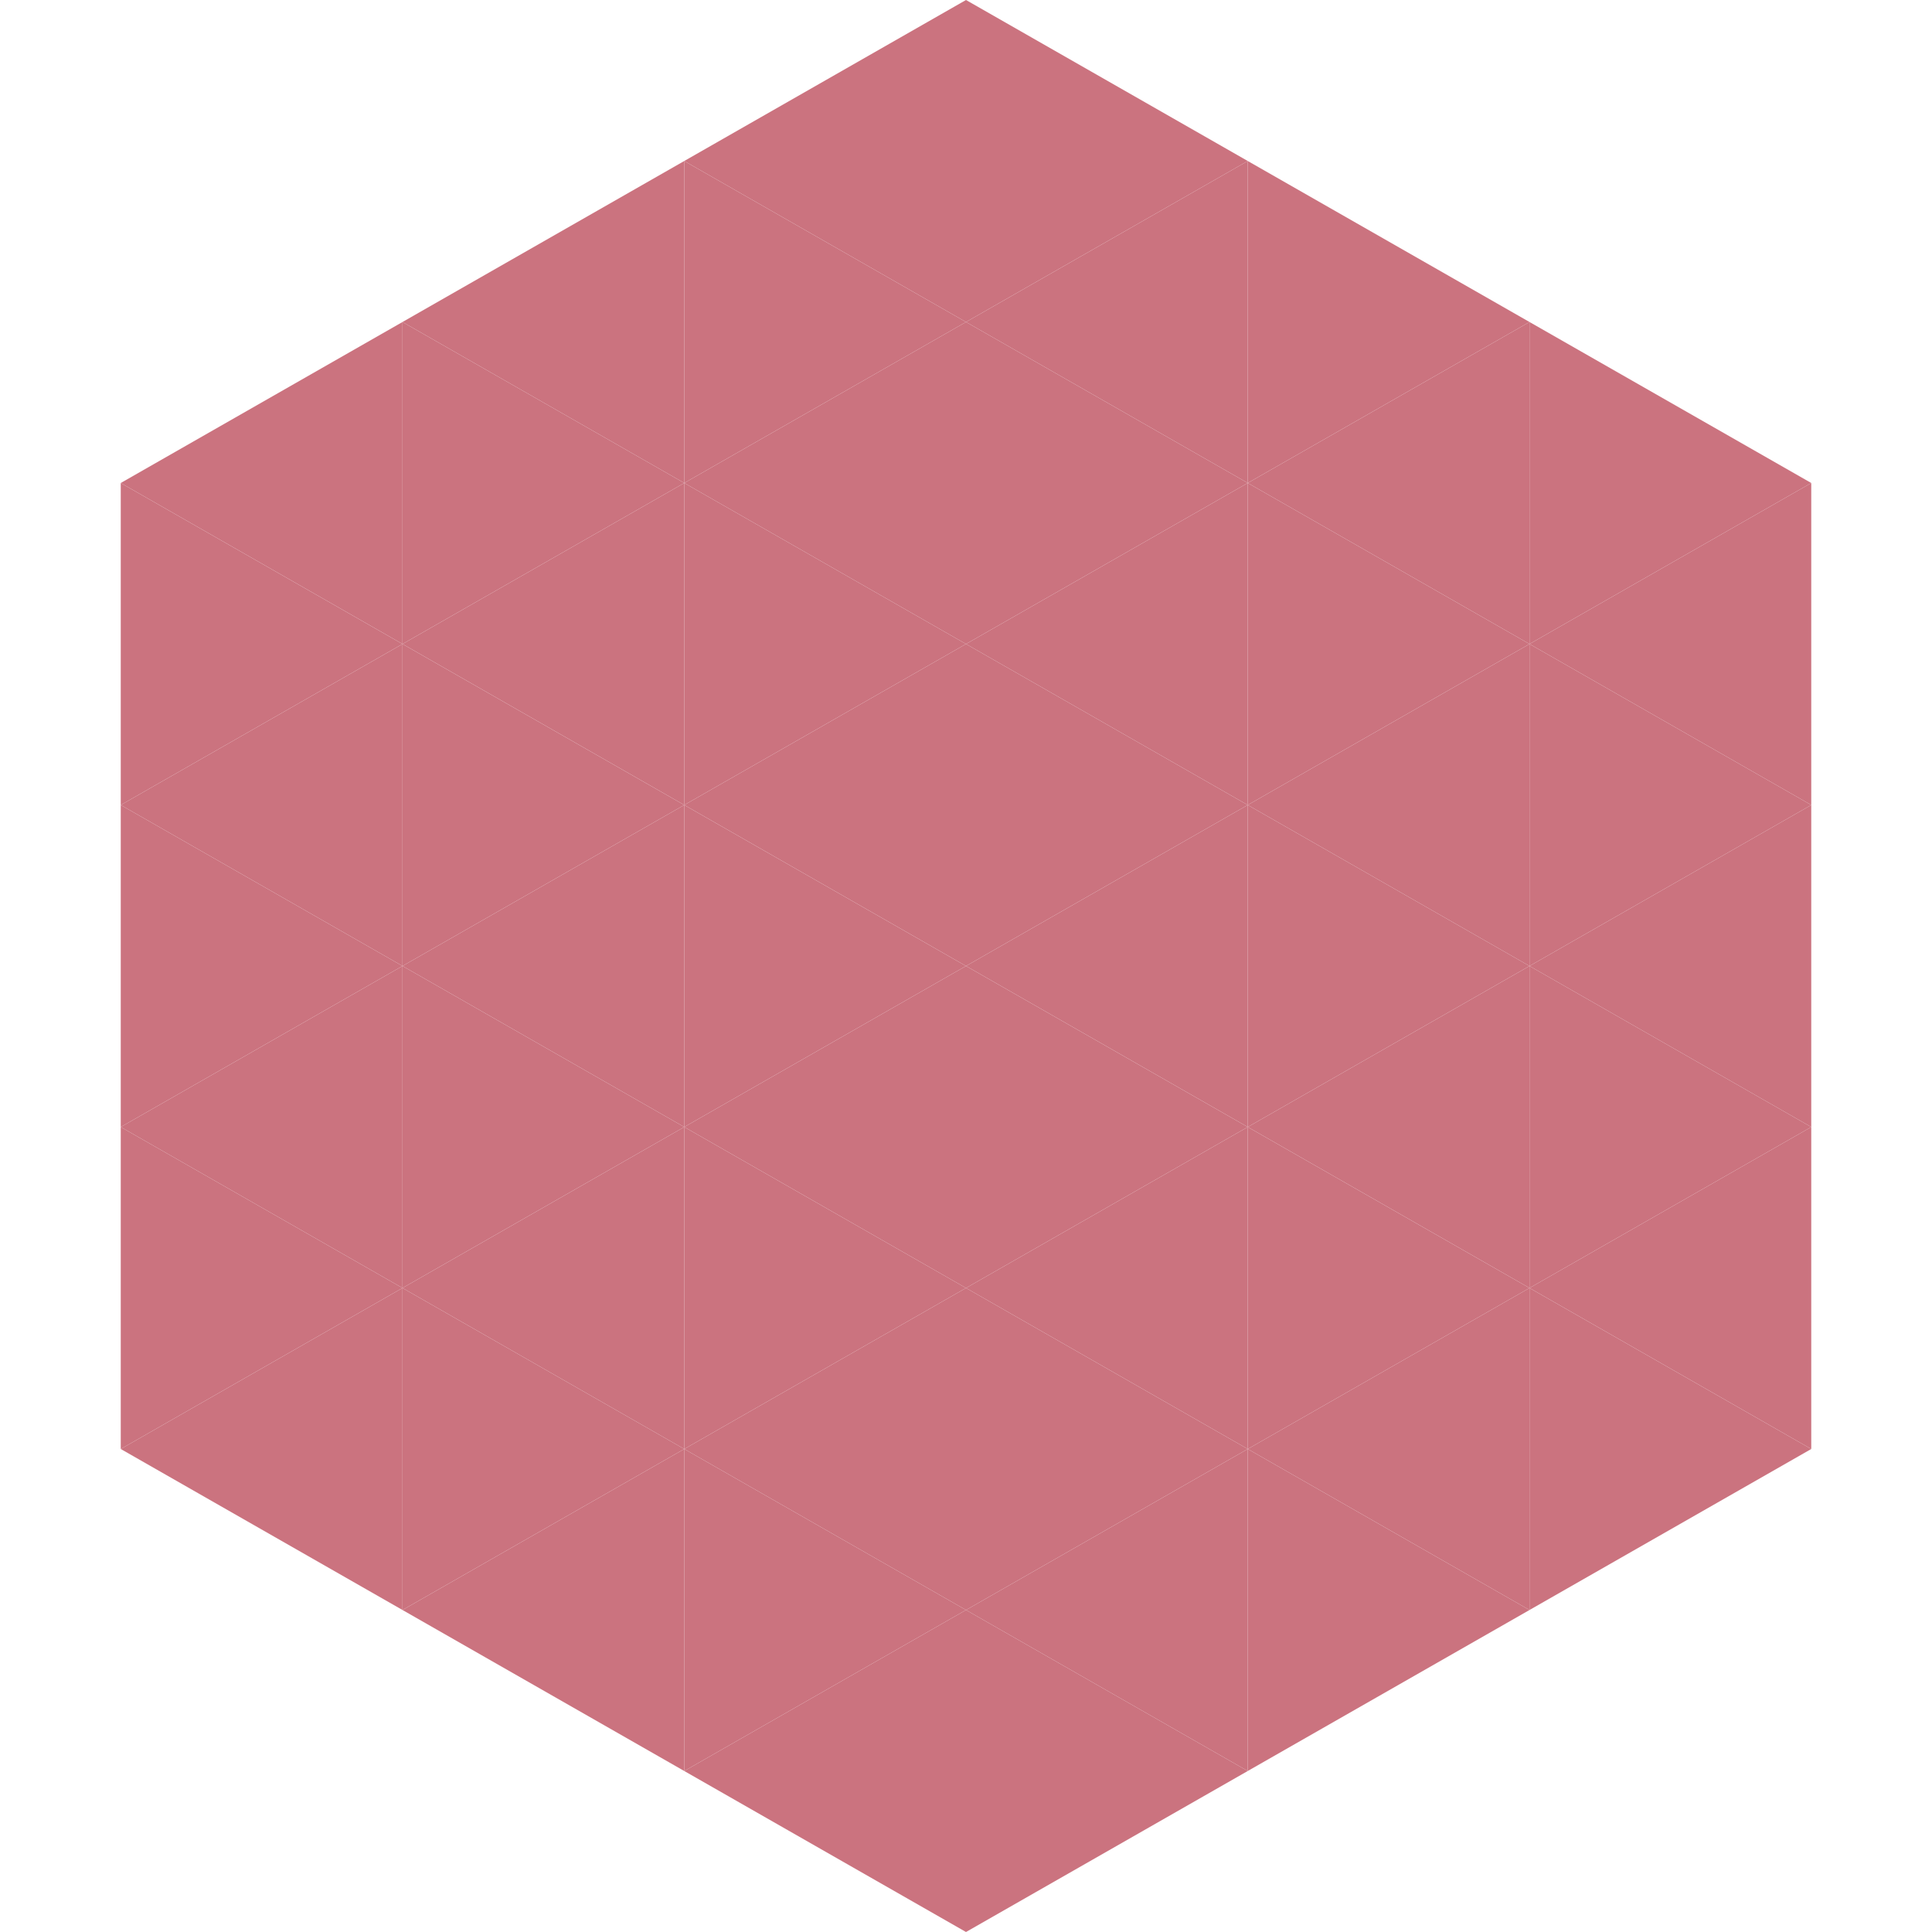
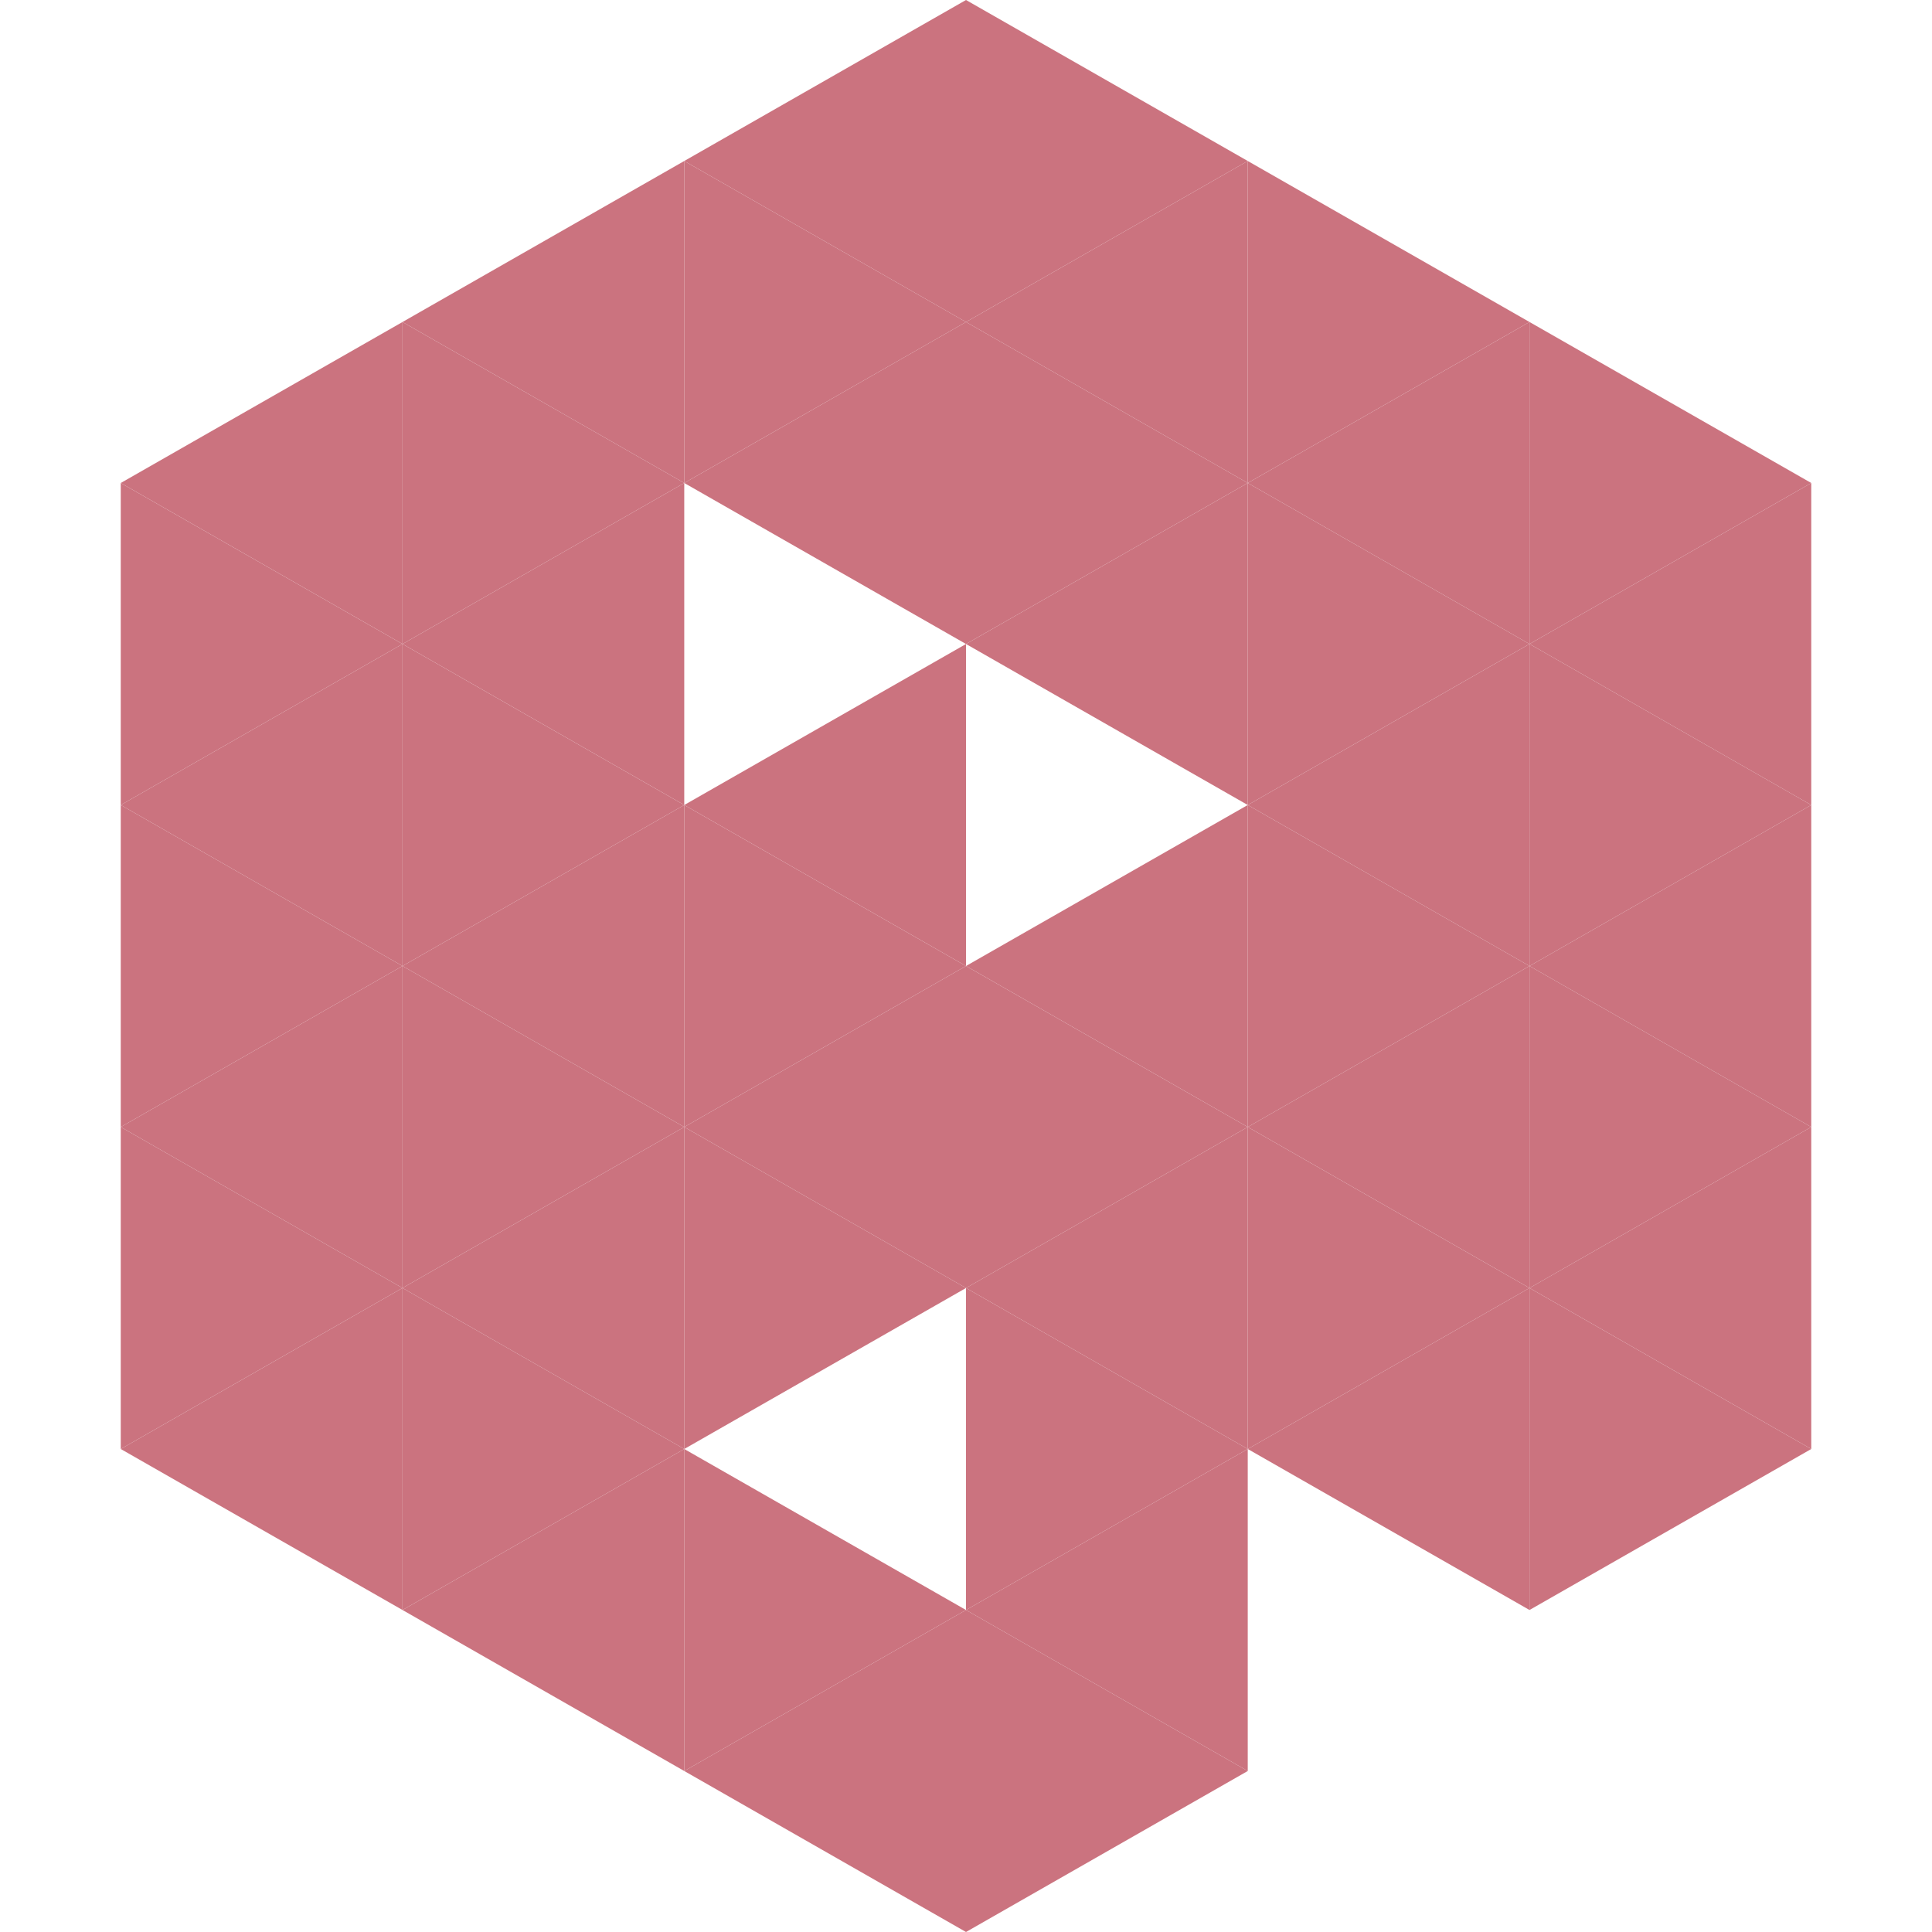
<svg xmlns="http://www.w3.org/2000/svg" width="240" height="240">
  <polygon points="50,40 15,60 50,80" style="fill:rgb(203,115,127)" />
  <polygon points="190,40 225,60 190,80" style="fill:rgb(203,115,127)" />
  <polygon points="15,60 50,80 15,100" style="fill:rgb(203,115,127)" />
  <polygon points="225,60 190,80 225,100" style="fill:rgb(203,115,127)" />
  <polygon points="50,80 15,100 50,120" style="fill:rgb(203,115,127)" />
  <polygon points="190,80 225,100 190,120" style="fill:rgb(203,115,127)" />
  <polygon points="15,100 50,120 15,140" style="fill:rgb(203,115,127)" />
  <polygon points="225,100 190,120 225,140" style="fill:rgb(203,115,127)" />
  <polygon points="50,120 15,140 50,160" style="fill:rgb(203,115,127)" />
  <polygon points="190,120 225,140 190,160" style="fill:rgb(203,115,127)" />
  <polygon points="15,140 50,160 15,180" style="fill:rgb(203,115,127)" />
  <polygon points="225,140 190,160 225,180" style="fill:rgb(203,115,127)" />
  <polygon points="50,160 15,180 50,200" style="fill:rgb(203,115,127)" />
  <polygon points="190,160 225,180 190,200" style="fill:rgb(203,115,127)" />
  <polygon points="15,180 50,200 15,220" style="fill:rgb(255,255,255); fill-opacity:0" />
  <polygon points="225,180 190,200 225,220" style="fill:rgb(255,255,255); fill-opacity:0" />
-   <polygon points="50,0 85,20 50,40" style="fill:rgb(255,255,255); fill-opacity:0" />
  <polygon points="190,0 155,20 190,40" style="fill:rgb(255,255,255); fill-opacity:0" />
  <polygon points="85,20 50,40 85,60" style="fill:rgb(203,115,127)" />
  <polygon points="155,20 190,40 155,60" style="fill:rgb(203,115,127)" />
  <polygon points="50,40 85,60 50,80" style="fill:rgb(203,115,127)" />
  <polygon points="190,40 155,60 190,80" style="fill:rgb(203,115,127)" />
  <polygon points="85,60 50,80 85,100" style="fill:rgb(203,115,127)" />
  <polygon points="155,60 190,80 155,100" style="fill:rgb(203,115,127)" />
  <polygon points="50,80 85,100 50,120" style="fill:rgb(203,115,127)" />
  <polygon points="190,80 155,100 190,120" style="fill:rgb(203,115,127)" />
  <polygon points="85,100 50,120 85,140" style="fill:rgb(203,115,127)" />
  <polygon points="155,100 190,120 155,140" style="fill:rgb(203,115,127)" />
  <polygon points="50,120 85,140 50,160" style="fill:rgb(203,115,127)" />
  <polygon points="190,120 155,140 190,160" style="fill:rgb(203,115,127)" />
  <polygon points="85,140 50,160 85,180" style="fill:rgb(203,115,127)" />
  <polygon points="155,140 190,160 155,180" style="fill:rgb(203,115,127)" />
  <polygon points="50,160 85,180 50,200" style="fill:rgb(203,115,127)" />
  <polygon points="190,160 155,180 190,200" style="fill:rgb(203,115,127)" />
  <polygon points="85,180 50,200 85,220" style="fill:rgb(203,115,127)" />
-   <polygon points="155,180 190,200 155,220" style="fill:rgb(203,115,127)" />
  <polygon points="120,0 85,20 120,40" style="fill:rgb(203,115,127)" />
  <polygon points="120,0 155,20 120,40" style="fill:rgb(203,115,127)" />
  <polygon points="85,20 120,40 85,60" style="fill:rgb(203,115,127)" />
  <polygon points="155,20 120,40 155,60" style="fill:rgb(203,115,127)" />
  <polygon points="120,40 85,60 120,80" style="fill:rgb(203,115,127)" />
  <polygon points="120,40 155,60 120,80" style="fill:rgb(203,115,127)" />
-   <polygon points="85,60 120,80 85,100" style="fill:rgb(203,115,127)" />
  <polygon points="155,60 120,80 155,100" style="fill:rgb(203,115,127)" />
  <polygon points="120,80 85,100 120,120" style="fill:rgb(203,115,127)" />
-   <polygon points="120,80 155,100 120,120" style="fill:rgb(203,115,127)" />
  <polygon points="85,100 120,120 85,140" style="fill:rgb(203,115,127)" />
  <polygon points="155,100 120,120 155,140" style="fill:rgb(203,115,127)" />
  <polygon points="120,120 85,140 120,160" style="fill:rgb(203,115,127)" />
  <polygon points="120,120 155,140 120,160" style="fill:rgb(203,115,127)" />
  <polygon points="85,140 120,160 85,180" style="fill:rgb(203,115,127)" />
  <polygon points="155,140 120,160 155,180" style="fill:rgb(203,115,127)" />
-   <polygon points="120,160 85,180 120,200" style="fill:rgb(203,115,127)" />
  <polygon points="120,160 155,180 120,200" style="fill:rgb(203,115,127)" />
  <polygon points="85,180 120,200 85,220" style="fill:rgb(203,115,127)" />
  <polygon points="155,180 120,200 155,220" style="fill:rgb(203,115,127)" />
  <polygon points="120,200 85,220 120,240" style="fill:rgb(203,115,127)" />
  <polygon points="120,200 155,220 120,240" style="fill:rgb(203,115,127)" />
  <polygon points="85,220 120,240 85,260" style="fill:rgb(255,255,255); fill-opacity:0" />
  <polygon points="155,220 120,240 155,260" style="fill:rgb(255,255,255); fill-opacity:0" />
</svg>